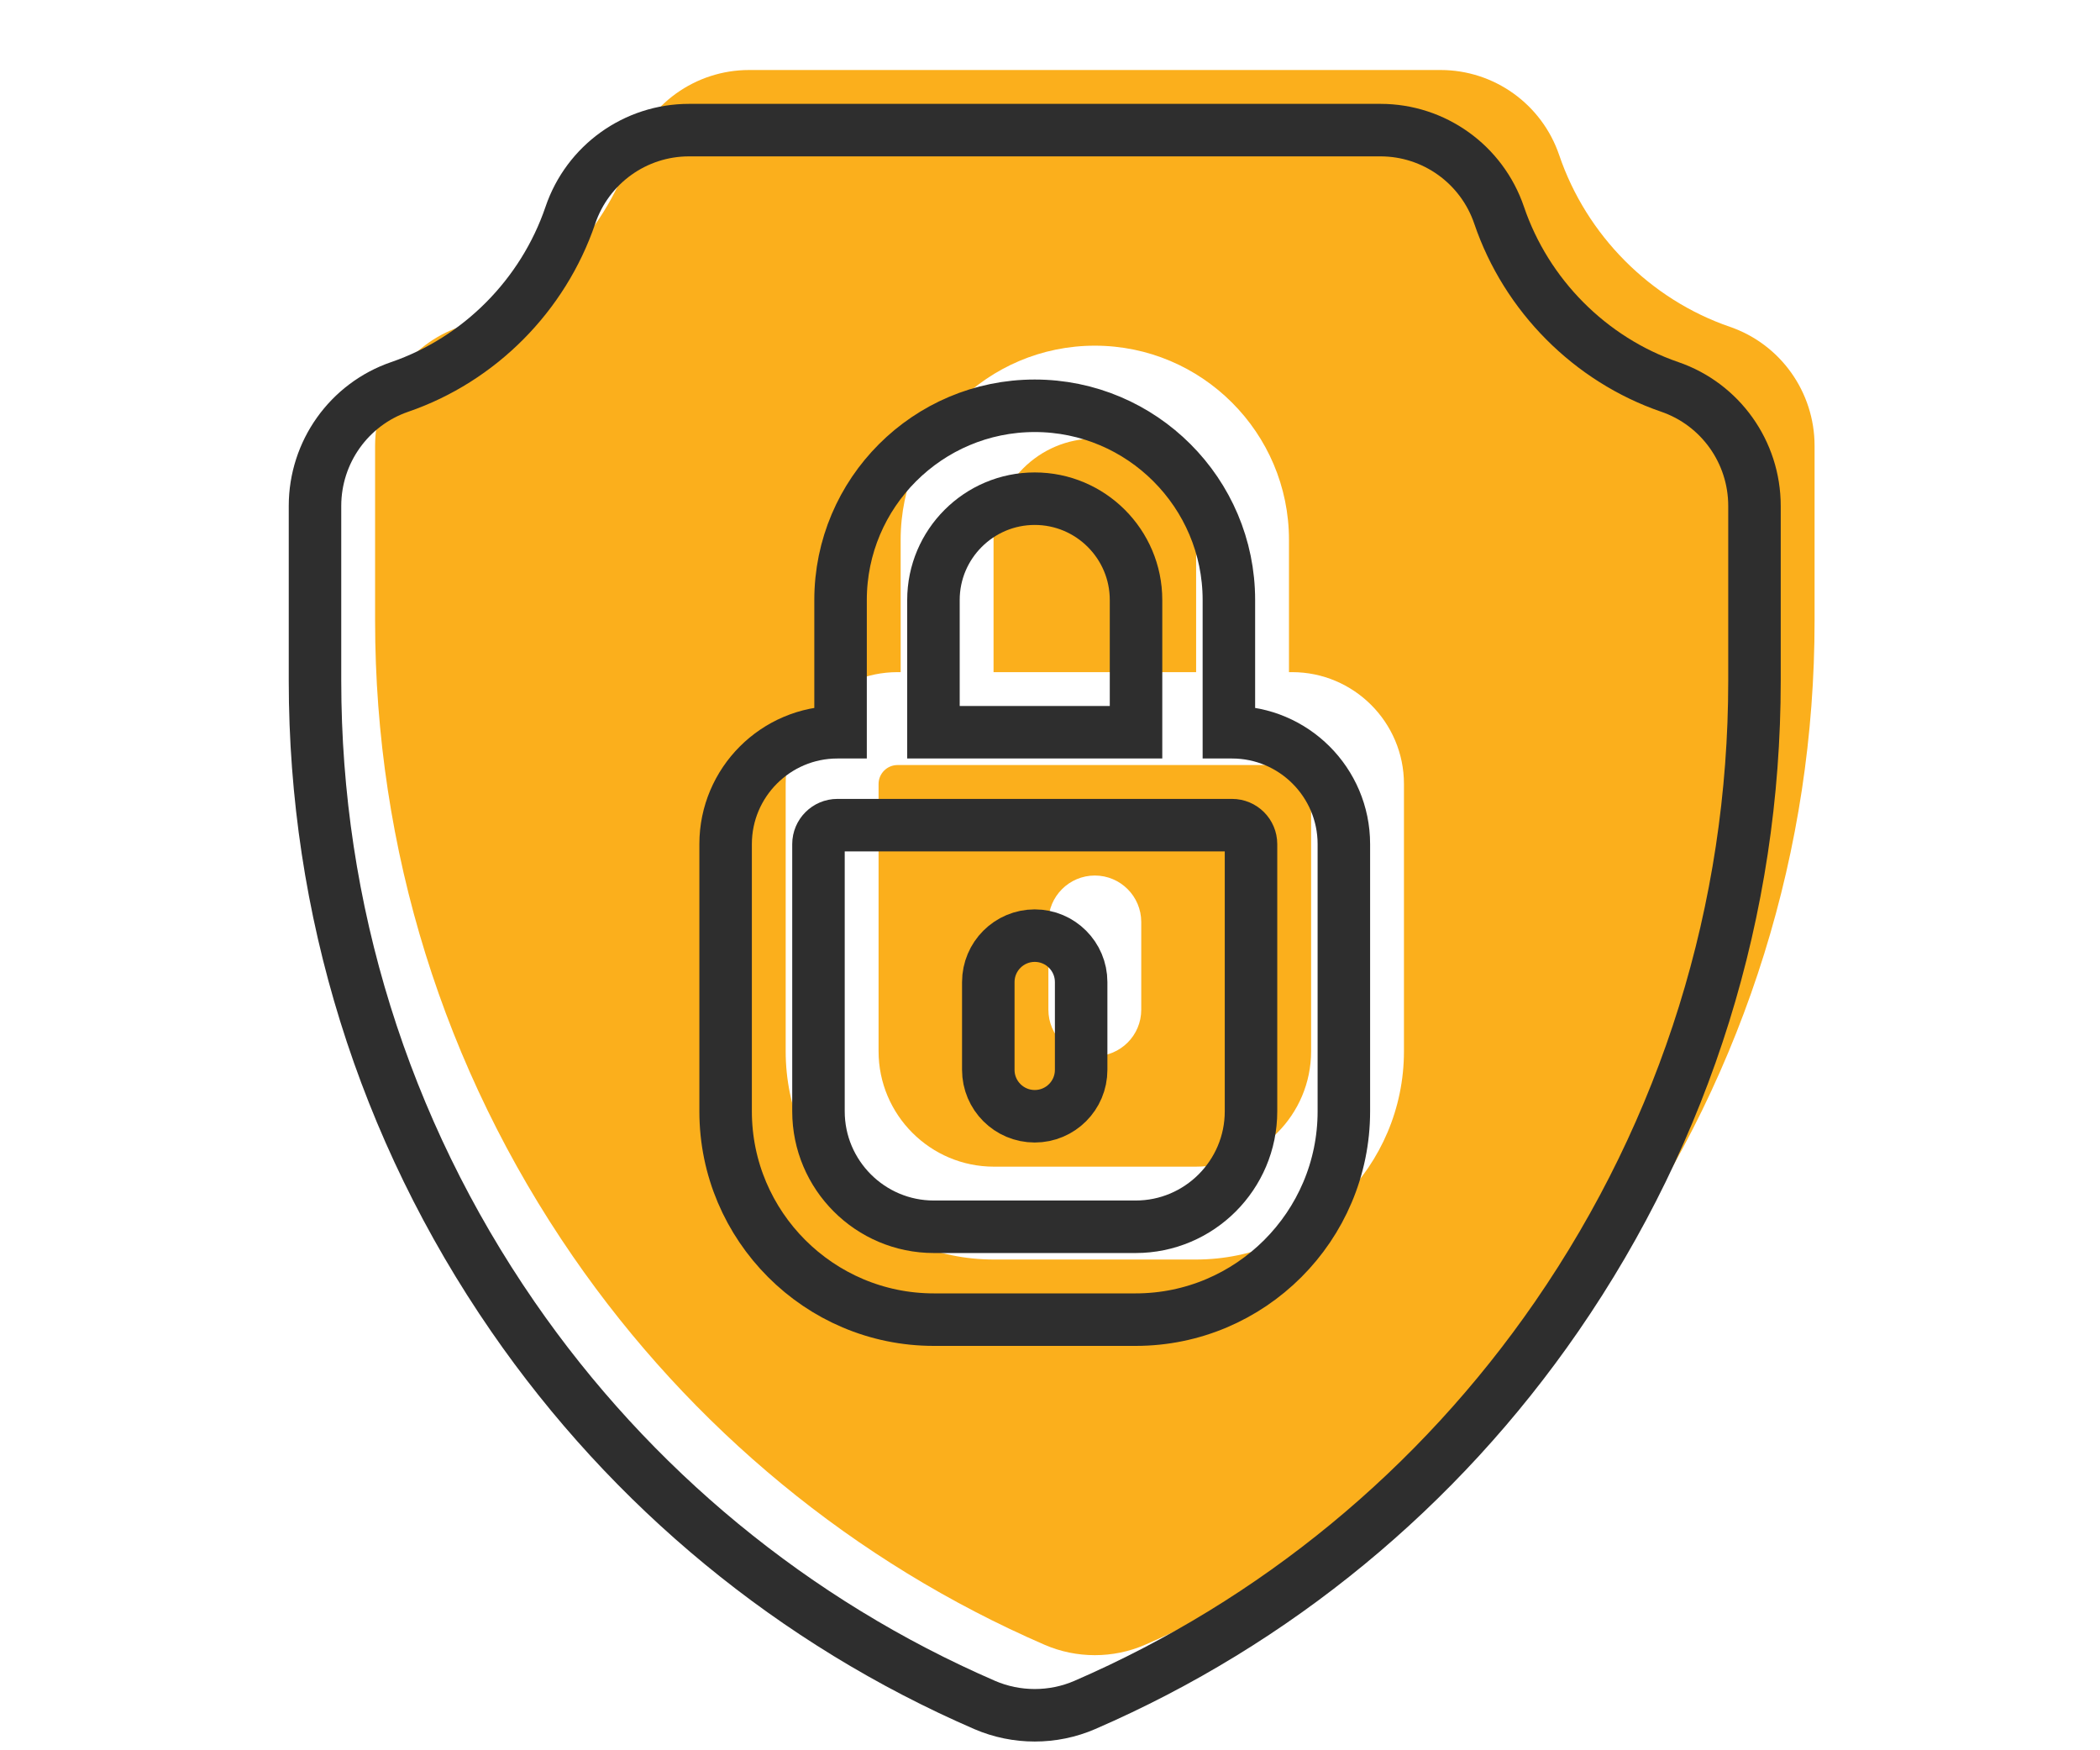
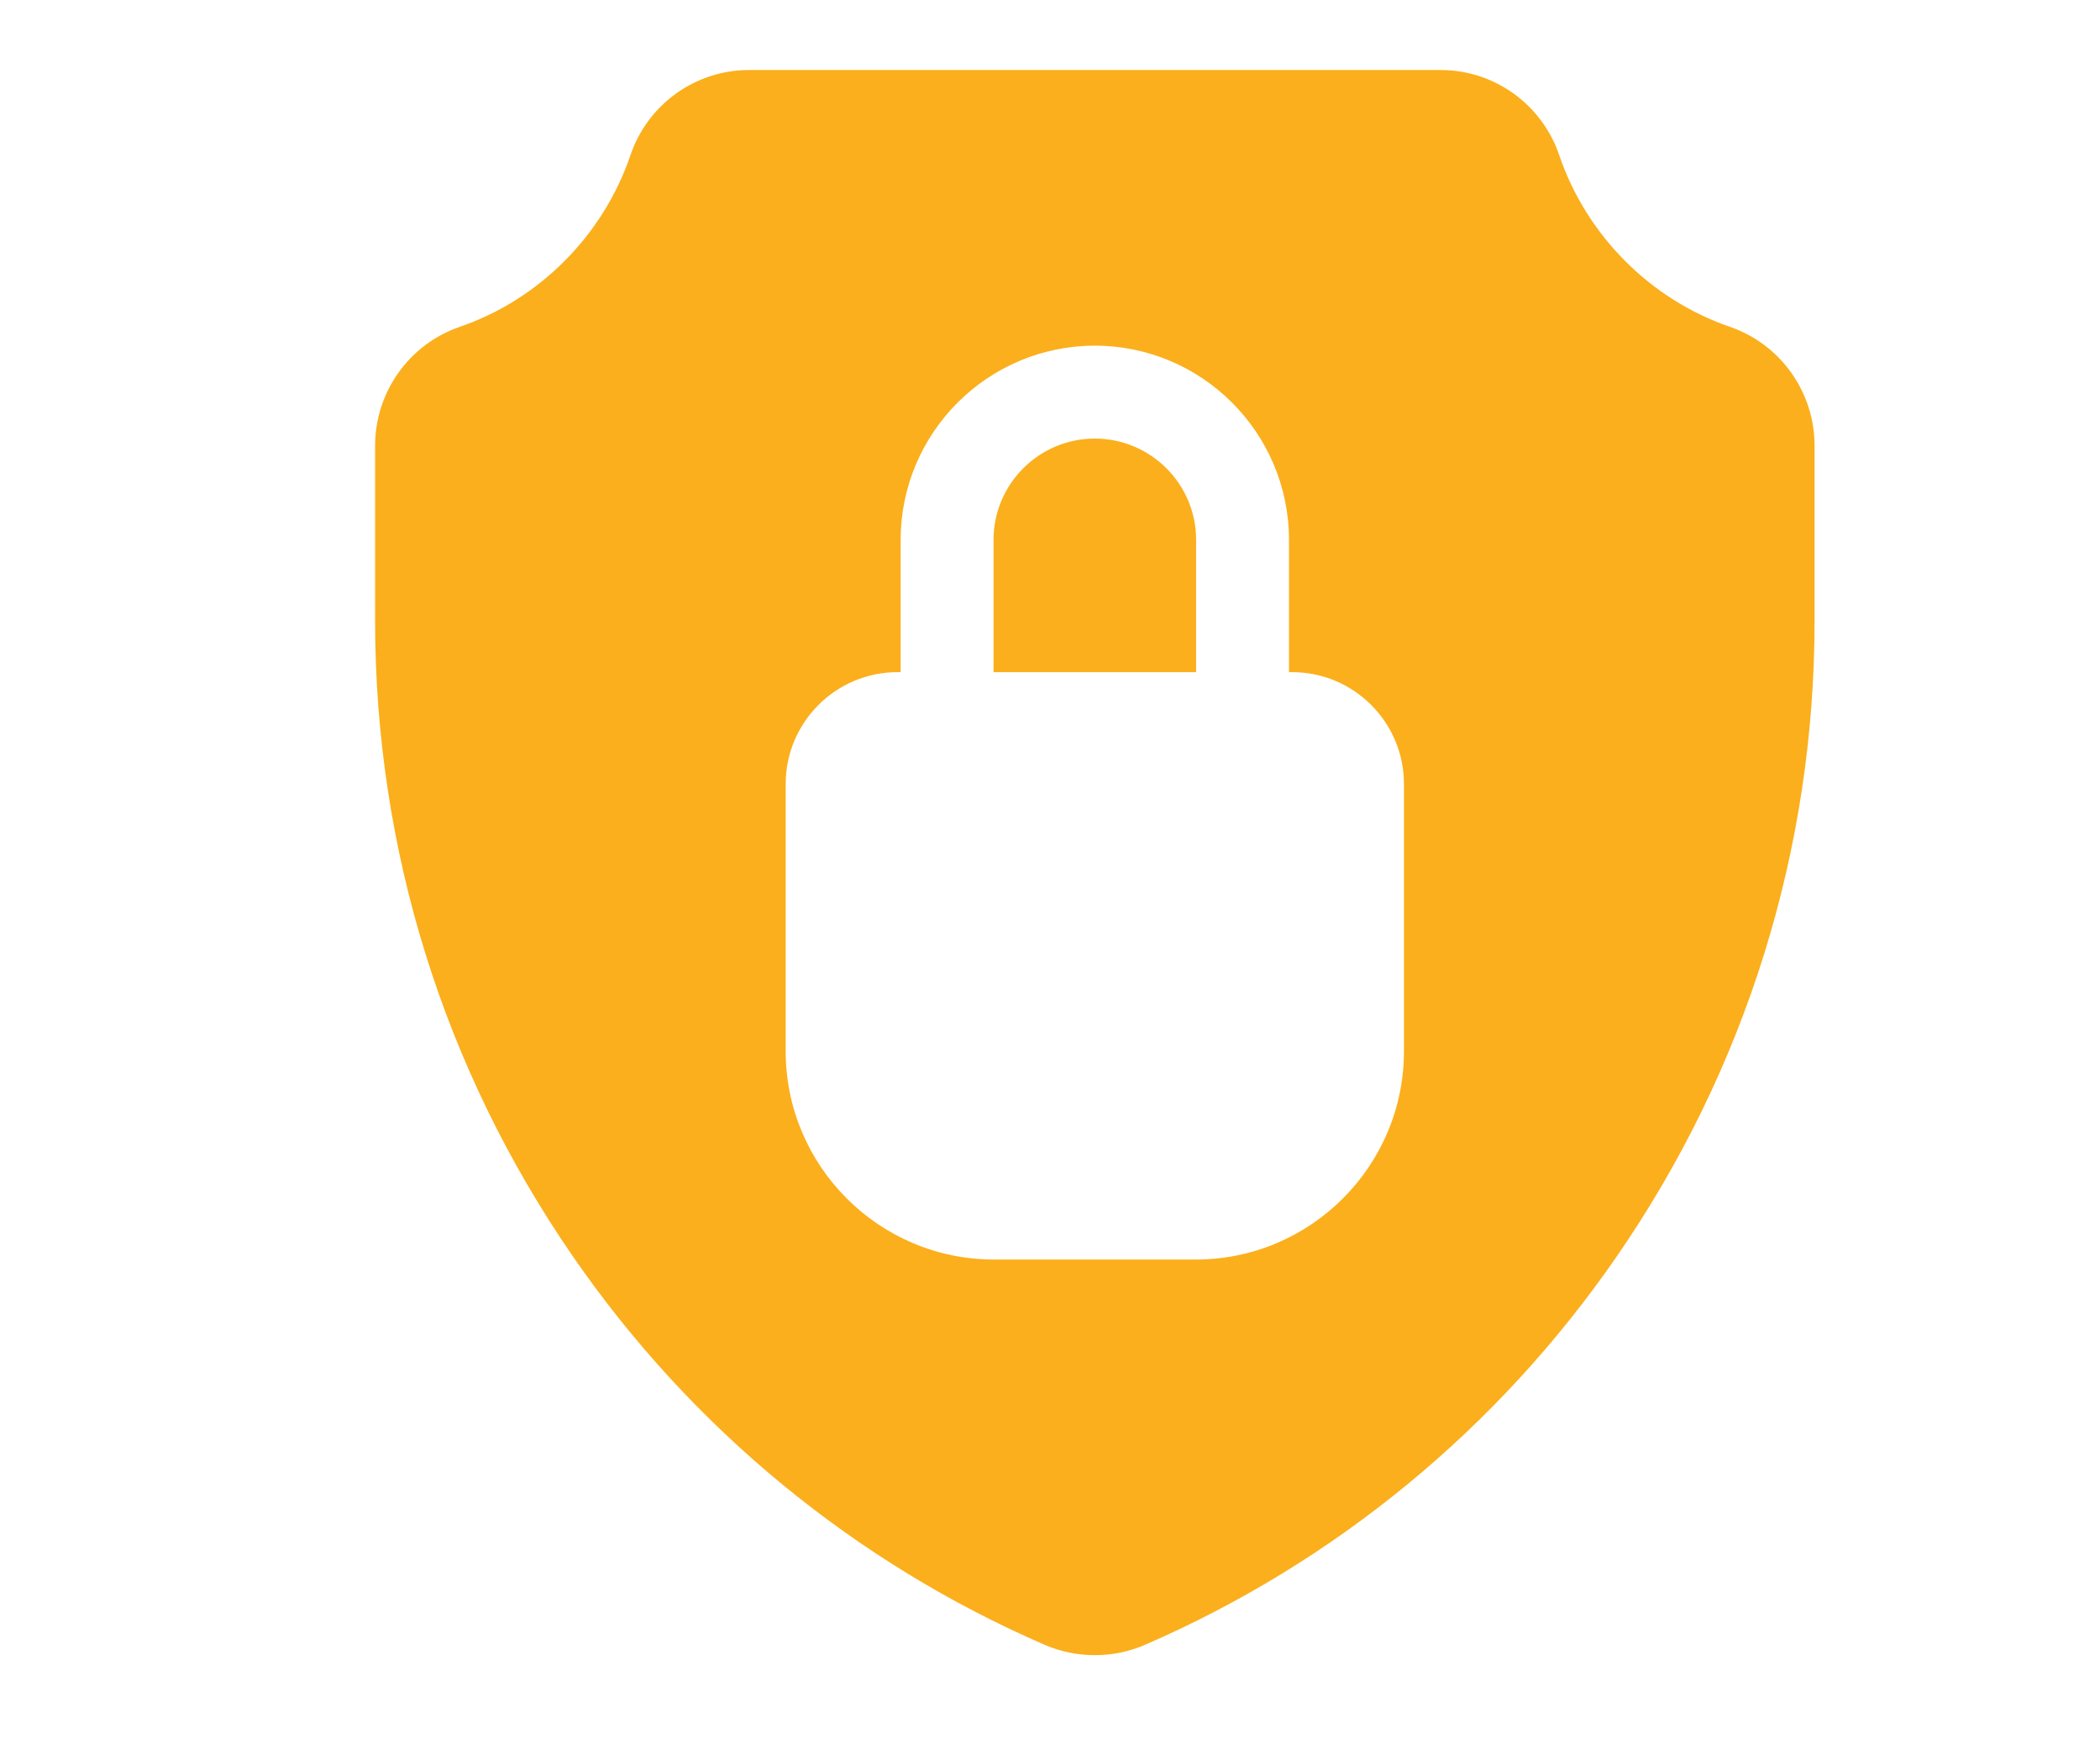
<svg xmlns="http://www.w3.org/2000/svg" width="60" height="50" viewBox="0 0 60 50" fill="none">
  <path d="M49.425 9.336C47.15 8.554 45.327 6.721 44.549 4.432C44.054 2.977 42.691 2 41.159 2H21.403C19.87 2 18.507 2.977 18.013 4.432C17.235 6.721 15.413 8.554 13.138 9.336C11.69 9.833 10.717 11.2 10.717 12.736V17.733C10.717 24.254 12.672 30.534 16.369 35.892C19.751 40.794 24.413 44.631 29.849 46.988C30.304 47.185 30.793 47.283 31.281 47.283C31.769 47.283 32.257 47.185 32.712 46.988C38.149 44.631 42.811 40.794 46.193 35.892C49.89 30.534 51.845 24.254 51.845 17.733V12.736C51.845 11.2 50.872 9.833 49.425 9.336ZM40.113 30.031C40.113 33.312 37.444 35.981 34.163 35.981H28.398C25.118 35.981 22.448 33.312 22.448 30.031V22.396C22.448 20.634 23.882 19.201 25.643 19.201H25.733V15.423C25.733 12.364 28.222 9.875 31.281 9.875C34.339 9.875 36.828 12.364 36.828 15.423V19.201H36.918C38.68 19.201 40.113 20.634 40.113 22.396V30.031Z" fill="#FBAF1C" />
  <path d="M34.175 15.423C34.175 13.827 32.877 12.529 31.281 12.529C29.685 12.529 28.387 13.827 28.387 15.423V19.201H34.175V15.423Z" fill="#FBAF1C" />
-   <path d="M36.918 21.855H25.643C25.345 21.855 25.102 22.098 25.102 22.396V30.031C25.102 31.849 26.581 33.328 28.398 33.328H34.163C35.981 33.328 37.46 31.849 37.46 30.031V22.396C37.46 22.098 37.218 21.855 36.918 21.855V21.855ZM32.607 28.845C32.607 29.578 32.013 30.171 31.281 30.171C30.549 30.171 29.954 29.578 29.954 28.845V26.338C29.954 25.606 30.549 25.011 31.281 25.011C32.013 25.011 32.607 25.606 32.607 26.338V28.845Z" fill="#FBAF1C" />
-   <path d="M47.708 11.053C45.433 10.271 43.61 8.438 42.832 6.149C42.337 4.694 40.974 3.717 39.442 3.717H19.686C18.153 3.717 16.79 4.694 16.296 6.149C15.518 8.438 13.696 10.271 11.421 11.053C9.973 11.55 9 12.916 9 14.453V19.45C9 25.971 10.955 32.251 14.652 37.609C18.034 42.512 22.696 46.349 28.132 48.705C28.587 48.902 29.076 49 29.564 49C30.052 49 30.541 48.902 30.995 48.705C36.432 46.349 41.094 42.512 44.476 37.609C48.173 32.251 50.128 25.971 50.128 19.45V14.453C50.128 12.916 49.155 11.55 47.708 11.053ZM38.396 31.748C38.396 35.029 35.727 37.698 32.447 37.698H26.681C23.401 37.698 20.732 35.029 20.732 31.748V24.113C20.732 22.351 22.165 20.918 23.926 20.918H24.016V17.14C24.016 14.081 26.505 11.592 29.564 11.592C32.622 11.592 35.111 14.081 35.111 17.14V20.918H35.201C36.963 20.918 38.396 22.351 38.396 24.113V31.748Z" stroke="#2E2E2E" stroke-width="1.5" />
-   <path d="M32.458 17.14C32.458 15.544 31.16 14.246 29.564 14.246C27.968 14.246 26.67 15.544 26.67 17.14V20.918H32.458V17.14Z" stroke="#2E2E2E" stroke-width="1.5" />
-   <path d="M35.201 23.572H23.926C23.628 23.572 23.385 23.815 23.385 24.113V31.748C23.385 33.566 24.864 35.045 26.681 35.045H32.447C34.264 35.045 35.743 33.566 35.743 31.748V24.113C35.743 23.815 35.501 23.572 35.201 23.572V23.572ZM30.89 30.562C30.89 31.295 30.296 31.888 29.564 31.888C28.832 31.888 28.237 31.295 28.237 30.562V28.055C28.237 27.323 28.832 26.728 29.564 26.728C30.296 26.728 30.89 27.323 30.89 28.055V30.562Z" stroke="#2E2E2E" stroke-width="1.5" />
</svg>